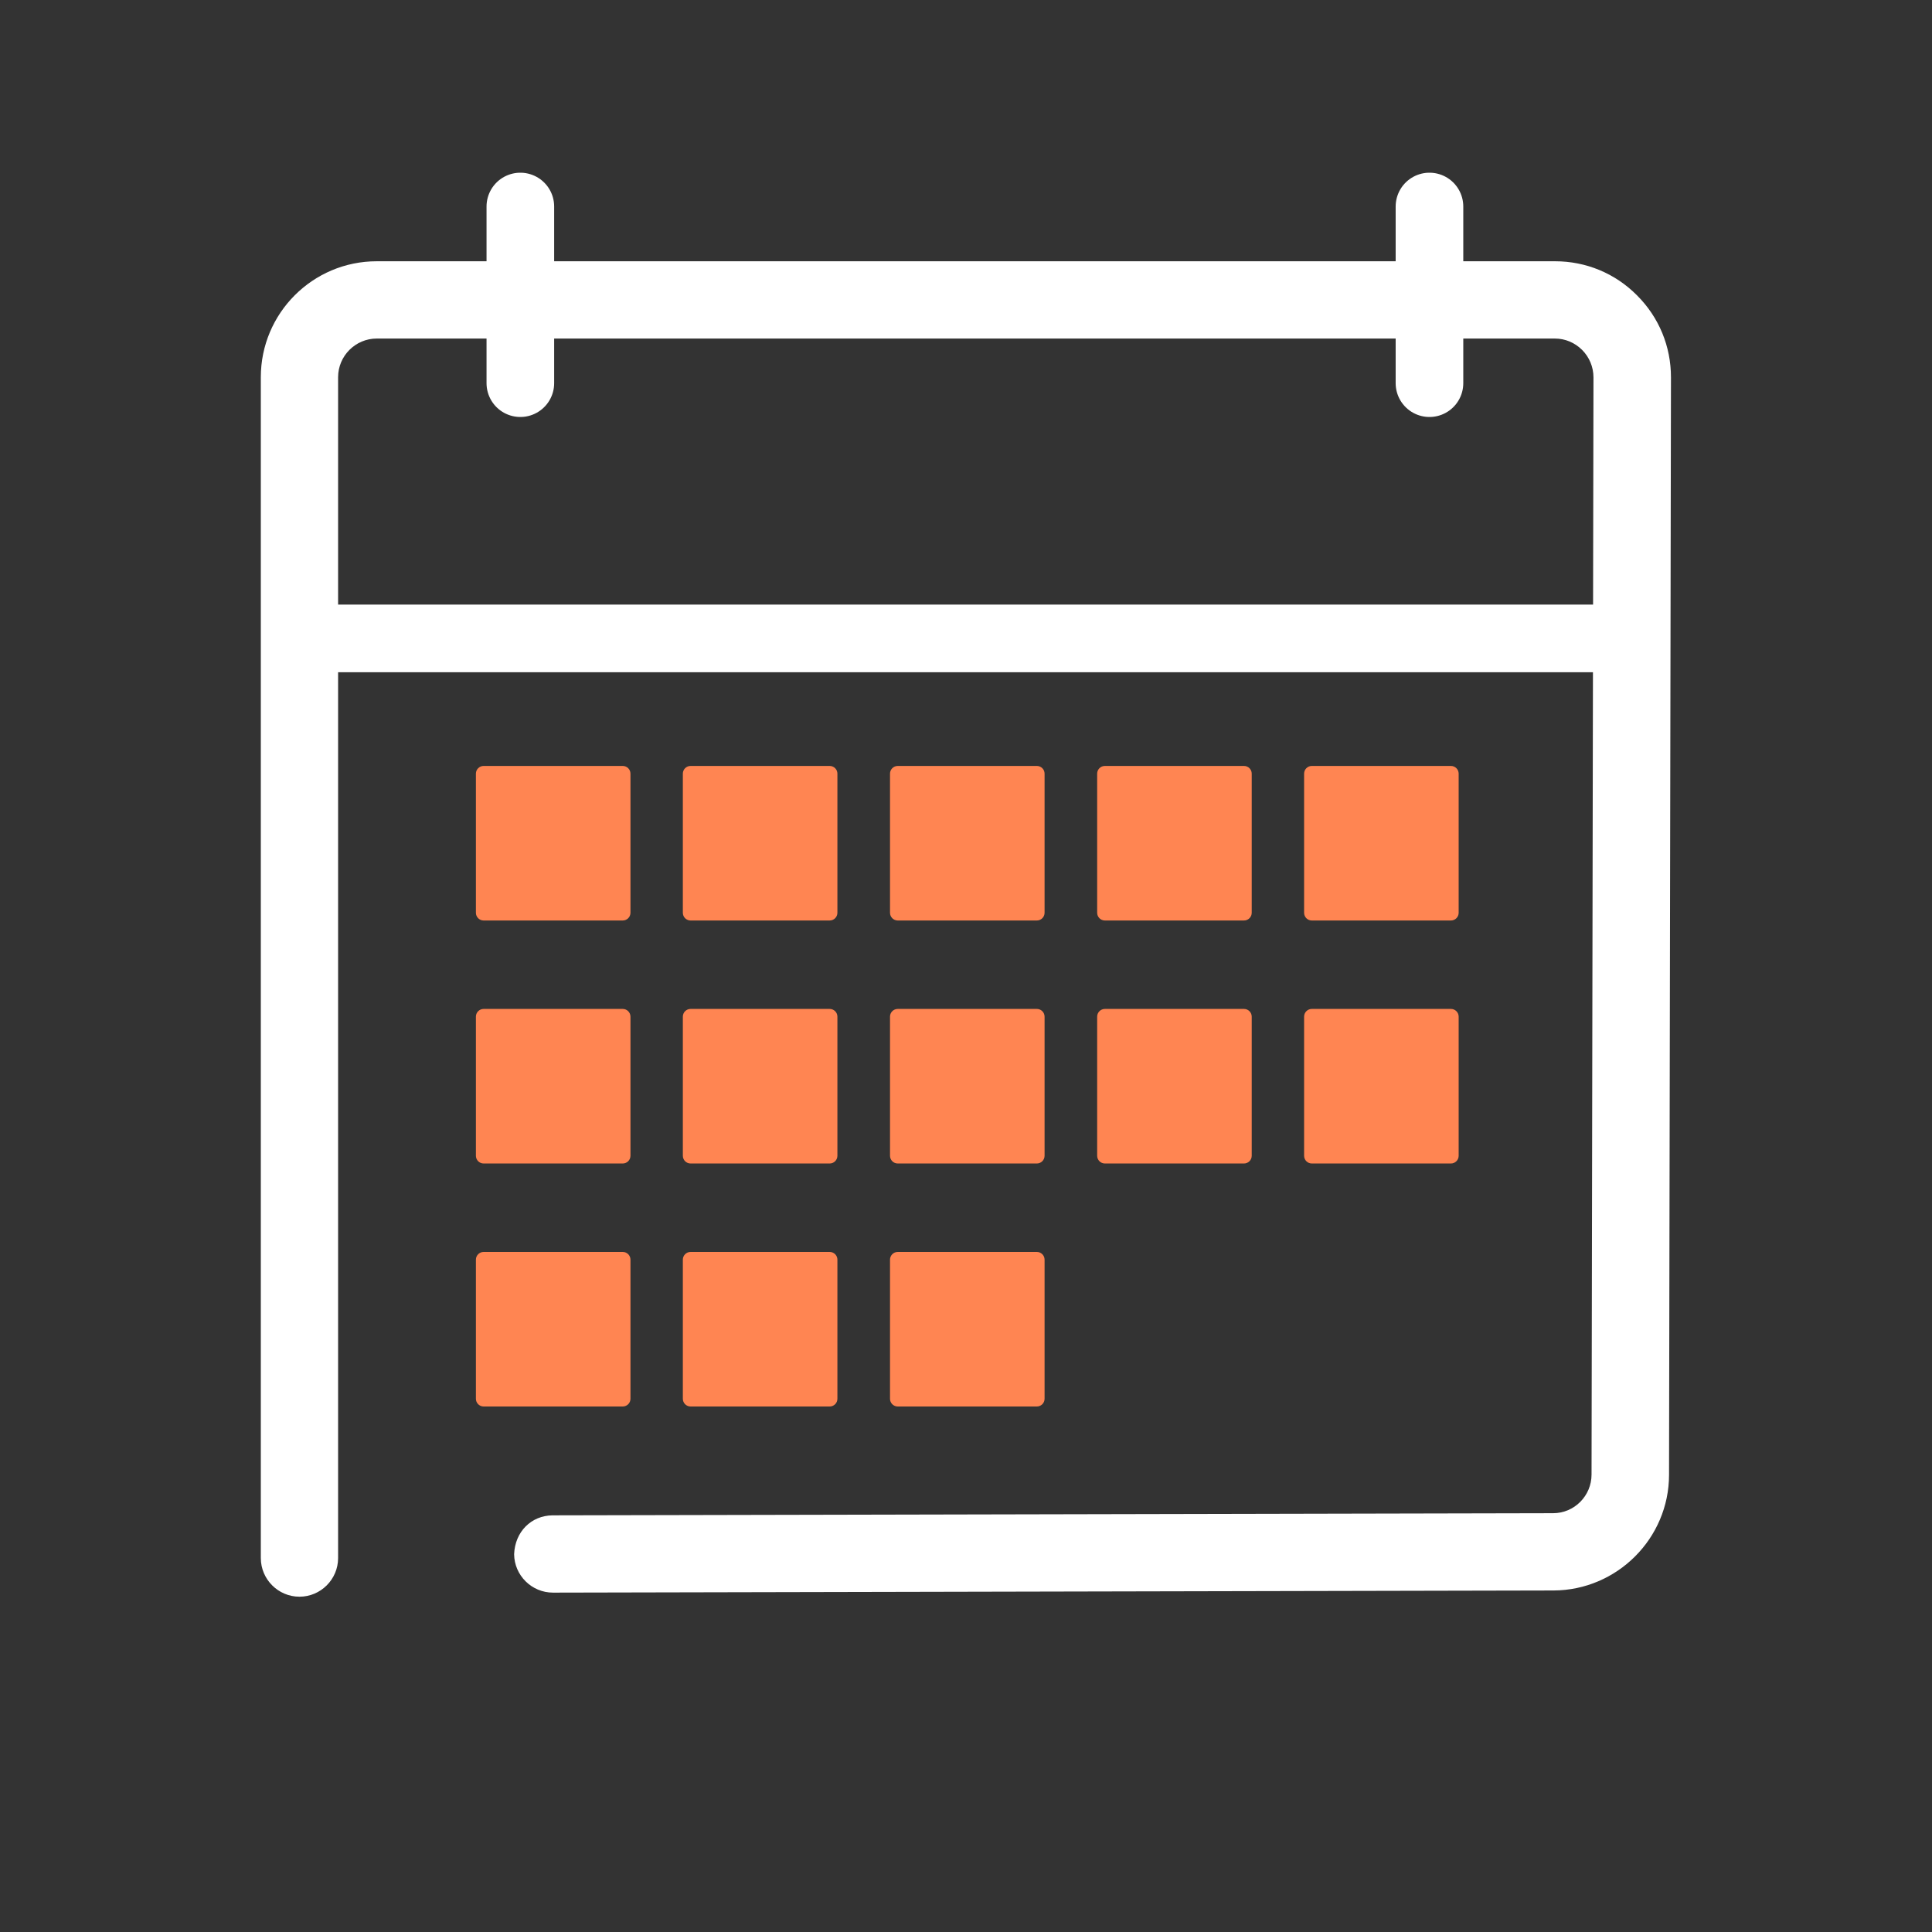
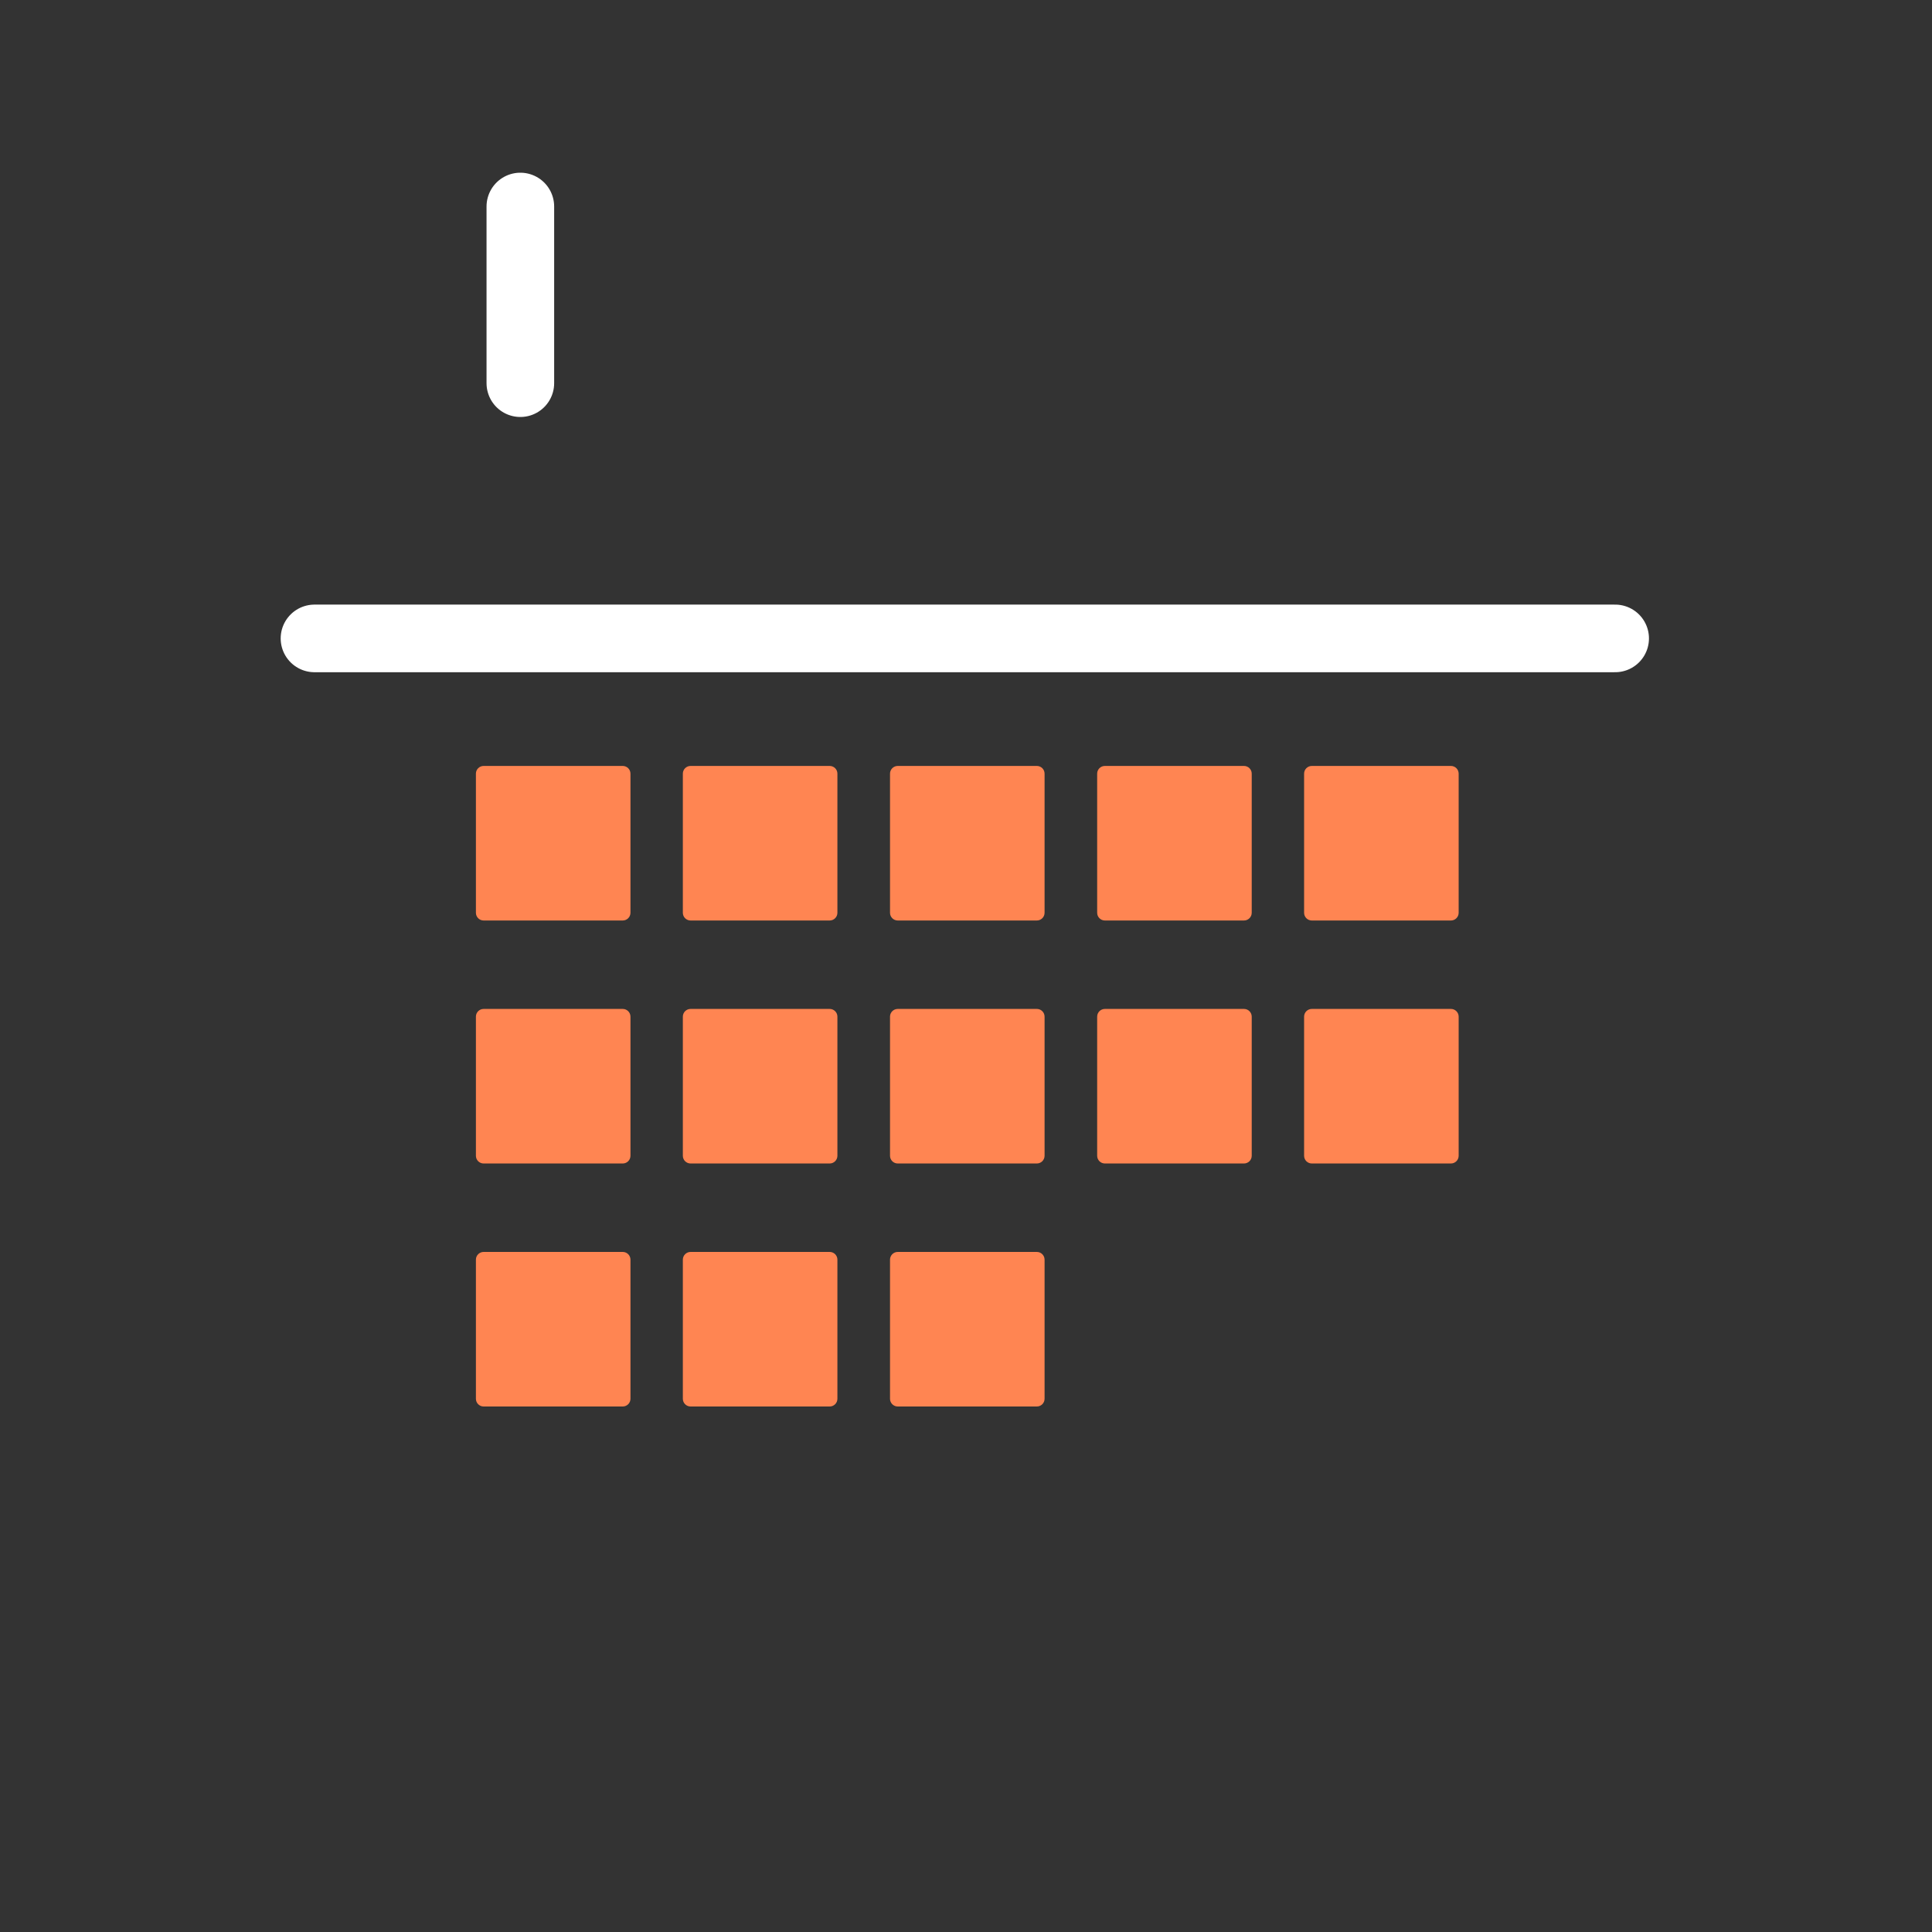
<svg xmlns="http://www.w3.org/2000/svg" width="100" height="100" viewBox="0 0 100 100" fill="none">
  <rect x="0" y="0" width="100" height="100" fill="#333333" stroke="none" />
  <g id="icon_calendar2">
-     <path id="Vector" d="M13.5 80.645V19.523C13.5 16.211 16.189 13.523 19.5 13.523H80.489C82.089 13.523 83.6 14.145 84.733 15.289C85.867 16.422 86.489 17.922 86.489 19.534L86.389 76.334C86.389 79.623 83.7 82.311 80.411 82.323L28.622 82.434C27.522 82.434 26.622 81.545 26.611 80.445C26.656 79.278 27.5 78.445 28.6 78.434L80.389 78.323C81.489 78.323 82.378 77.422 82.378 76.323L82.478 19.534C82.478 19 82.267 18.489 81.889 18.111C81.511 17.734 81.011 17.523 80.478 17.523H19.5C18.4 17.523 17.5 18.422 17.5 19.523V80.645C17.5 81.745 16.6 82.645 15.5 82.645C14.4 82.645 13.5 81.745 13.5 80.645Z" fill="white" />
    <path id="Vector_2" d="M16.278 33.044H83.6" stroke="white" stroke-width="3.5" stroke-miterlimit="10" stroke-linecap="round" />
    <path id="Vector_3" d="M26.933 10.689V19.833" stroke="white" stroke-width="3.5" stroke-miterlimit="10" stroke-linecap="round" />
-     <path id="Vector_4" d="M73.989 10.689V19.833" stroke="white" stroke-width="3.5" stroke-miterlimit="10" stroke-linecap="round" />
    <path id="Vector_5" d="M32.233 39.645H25.033C24.812 39.645 24.633 39.824 24.633 40.044V47.245C24.633 47.465 24.812 47.645 25.033 47.645H32.233C32.454 47.645 32.633 47.465 32.633 47.245V40.044C32.633 39.824 32.454 39.645 32.233 39.645Z" fill="#FF8552" />
    <path id="Vector_6" d="M42.944 39.645H35.745C35.523 39.645 35.344 39.824 35.344 40.044V47.245C35.344 47.465 35.523 47.645 35.745 47.645H42.944C43.165 47.645 43.344 47.465 43.344 47.245V40.044C43.344 39.824 43.165 39.645 42.944 39.645Z" fill="#FF8552" />
    <path id="Vector_7" d="M53.667 39.645H46.467C46.246 39.645 46.067 39.824 46.067 40.044V47.245C46.067 47.465 46.246 47.645 46.467 47.645H53.667C53.888 47.645 54.067 47.465 54.067 47.245V40.044C54.067 39.824 53.888 39.645 53.667 39.645Z" fill="#FF8552" />
    <path id="Vector_8" d="M64.389 39.645H57.189C56.968 39.645 56.789 39.824 56.789 40.044V47.245C56.789 47.465 56.968 47.645 57.189 47.645H64.389C64.61 47.645 64.789 47.465 64.789 47.245V40.044C64.789 39.824 64.61 39.645 64.389 39.645Z" fill="#FF8552" />
    <path id="Vector_9" d="M75.1 39.645H67.9C67.679 39.645 67.5 39.824 67.5 40.044V47.245C67.5 47.465 67.679 47.645 67.9 47.645H75.1C75.321 47.645 75.5 47.465 75.5 47.245V40.044C75.5 39.824 75.321 39.645 75.1 39.645Z" fill="#FF8552" />
    <path id="Vector_10" d="M32.233 64.8H25.033C24.812 64.8 24.633 64.979 24.633 65.2V72.4C24.633 72.621 24.812 72.8 25.033 72.8H32.233C32.454 72.8 32.633 72.621 32.633 72.4V65.2C32.633 64.979 32.454 64.8 32.233 64.8Z" fill="#FF8552" />
    <path id="Vector_11" d="M42.944 64.8H35.745C35.523 64.8 35.344 64.979 35.344 65.2V72.4C35.344 72.621 35.523 72.8 35.745 72.8H42.944C43.165 72.8 43.344 72.621 43.344 72.4V65.2C43.344 64.979 43.165 64.8 42.944 64.8Z" fill="#FF8552" />
    <path id="Vector_12" d="M53.667 64.8H46.467C46.246 64.8 46.067 64.979 46.067 65.2V72.4C46.067 72.621 46.246 72.8 46.467 72.8H53.667C53.888 72.8 54.067 72.621 54.067 72.4V65.2C54.067 64.979 53.888 64.8 53.667 64.8Z" fill="#FF8552" />
    <path id="Vector_13" d="M32.233 52.222H25.033C24.812 52.222 24.633 52.401 24.633 52.622V59.822C24.633 60.043 24.812 60.222 25.033 60.222H32.233C32.454 60.222 32.633 60.043 32.633 59.822V52.622C32.633 52.401 32.454 52.222 32.233 52.222Z" fill="#FF8552" />
    <path id="Vector_14" d="M42.944 52.222H35.745C35.523 52.222 35.344 52.401 35.344 52.622V59.822C35.344 60.043 35.523 60.222 35.745 60.222H42.944C43.165 60.222 43.344 60.043 43.344 59.822V52.622C43.344 52.401 43.165 52.222 42.944 52.222Z" fill="#FF8552" />
    <path id="Vector_15" d="M53.667 52.222H46.467C46.246 52.222 46.067 52.401 46.067 52.622V59.822C46.067 60.043 46.246 60.222 46.467 60.222H53.667C53.888 60.222 54.067 60.043 54.067 59.822V52.622C54.067 52.401 53.888 52.222 53.667 52.222Z" fill="#FF8552" />
    <path id="Vector_16" d="M64.389 52.222H57.189C56.968 52.222 56.789 52.401 56.789 52.622V59.822C56.789 60.043 56.968 60.222 57.189 60.222H64.389C64.61 60.222 64.789 60.043 64.789 59.822V52.622C64.789 52.401 64.61 52.222 64.389 52.222Z" fill="#FF8552" />
    <path id="Vector_17" d="M75.1 52.222H67.9C67.679 52.222 67.5 52.401 67.5 52.622V59.822C67.5 60.043 67.679 60.222 67.9 60.222H75.1C75.321 60.222 75.5 60.043 75.5 59.822V52.622C75.5 52.401 75.321 52.222 75.1 52.222Z" fill="#FF8552" />
  </g>
</svg>